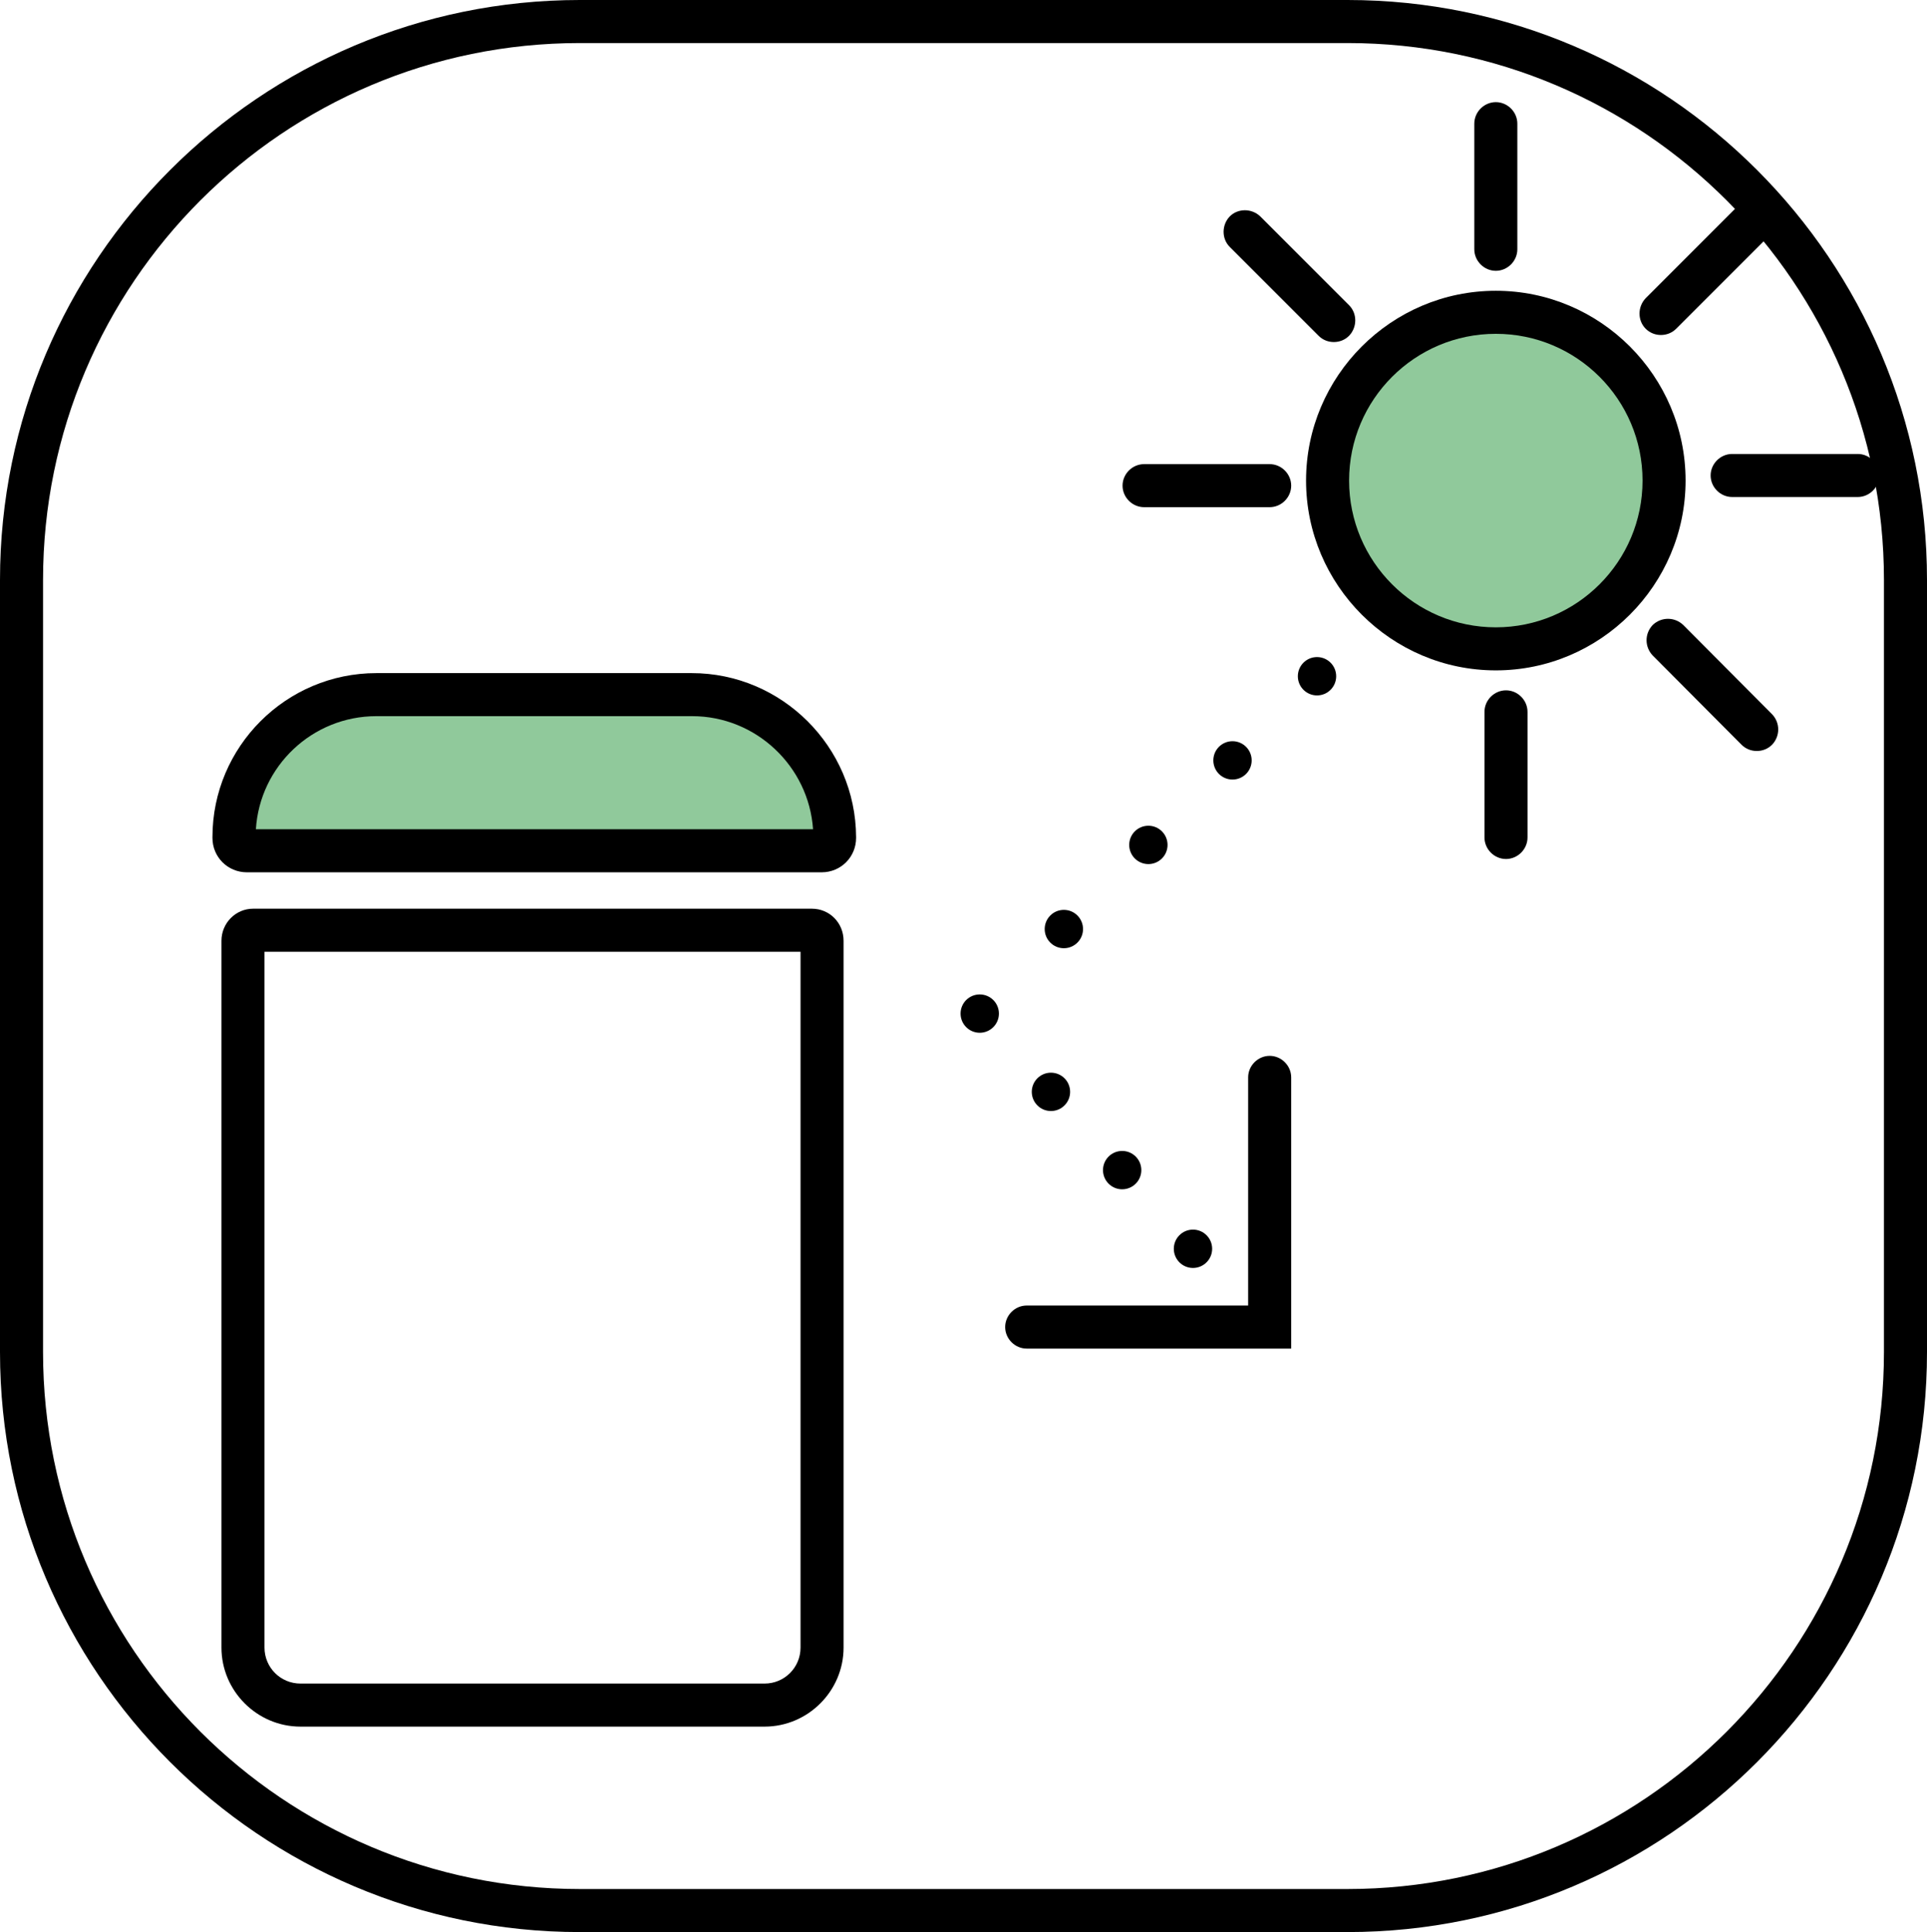
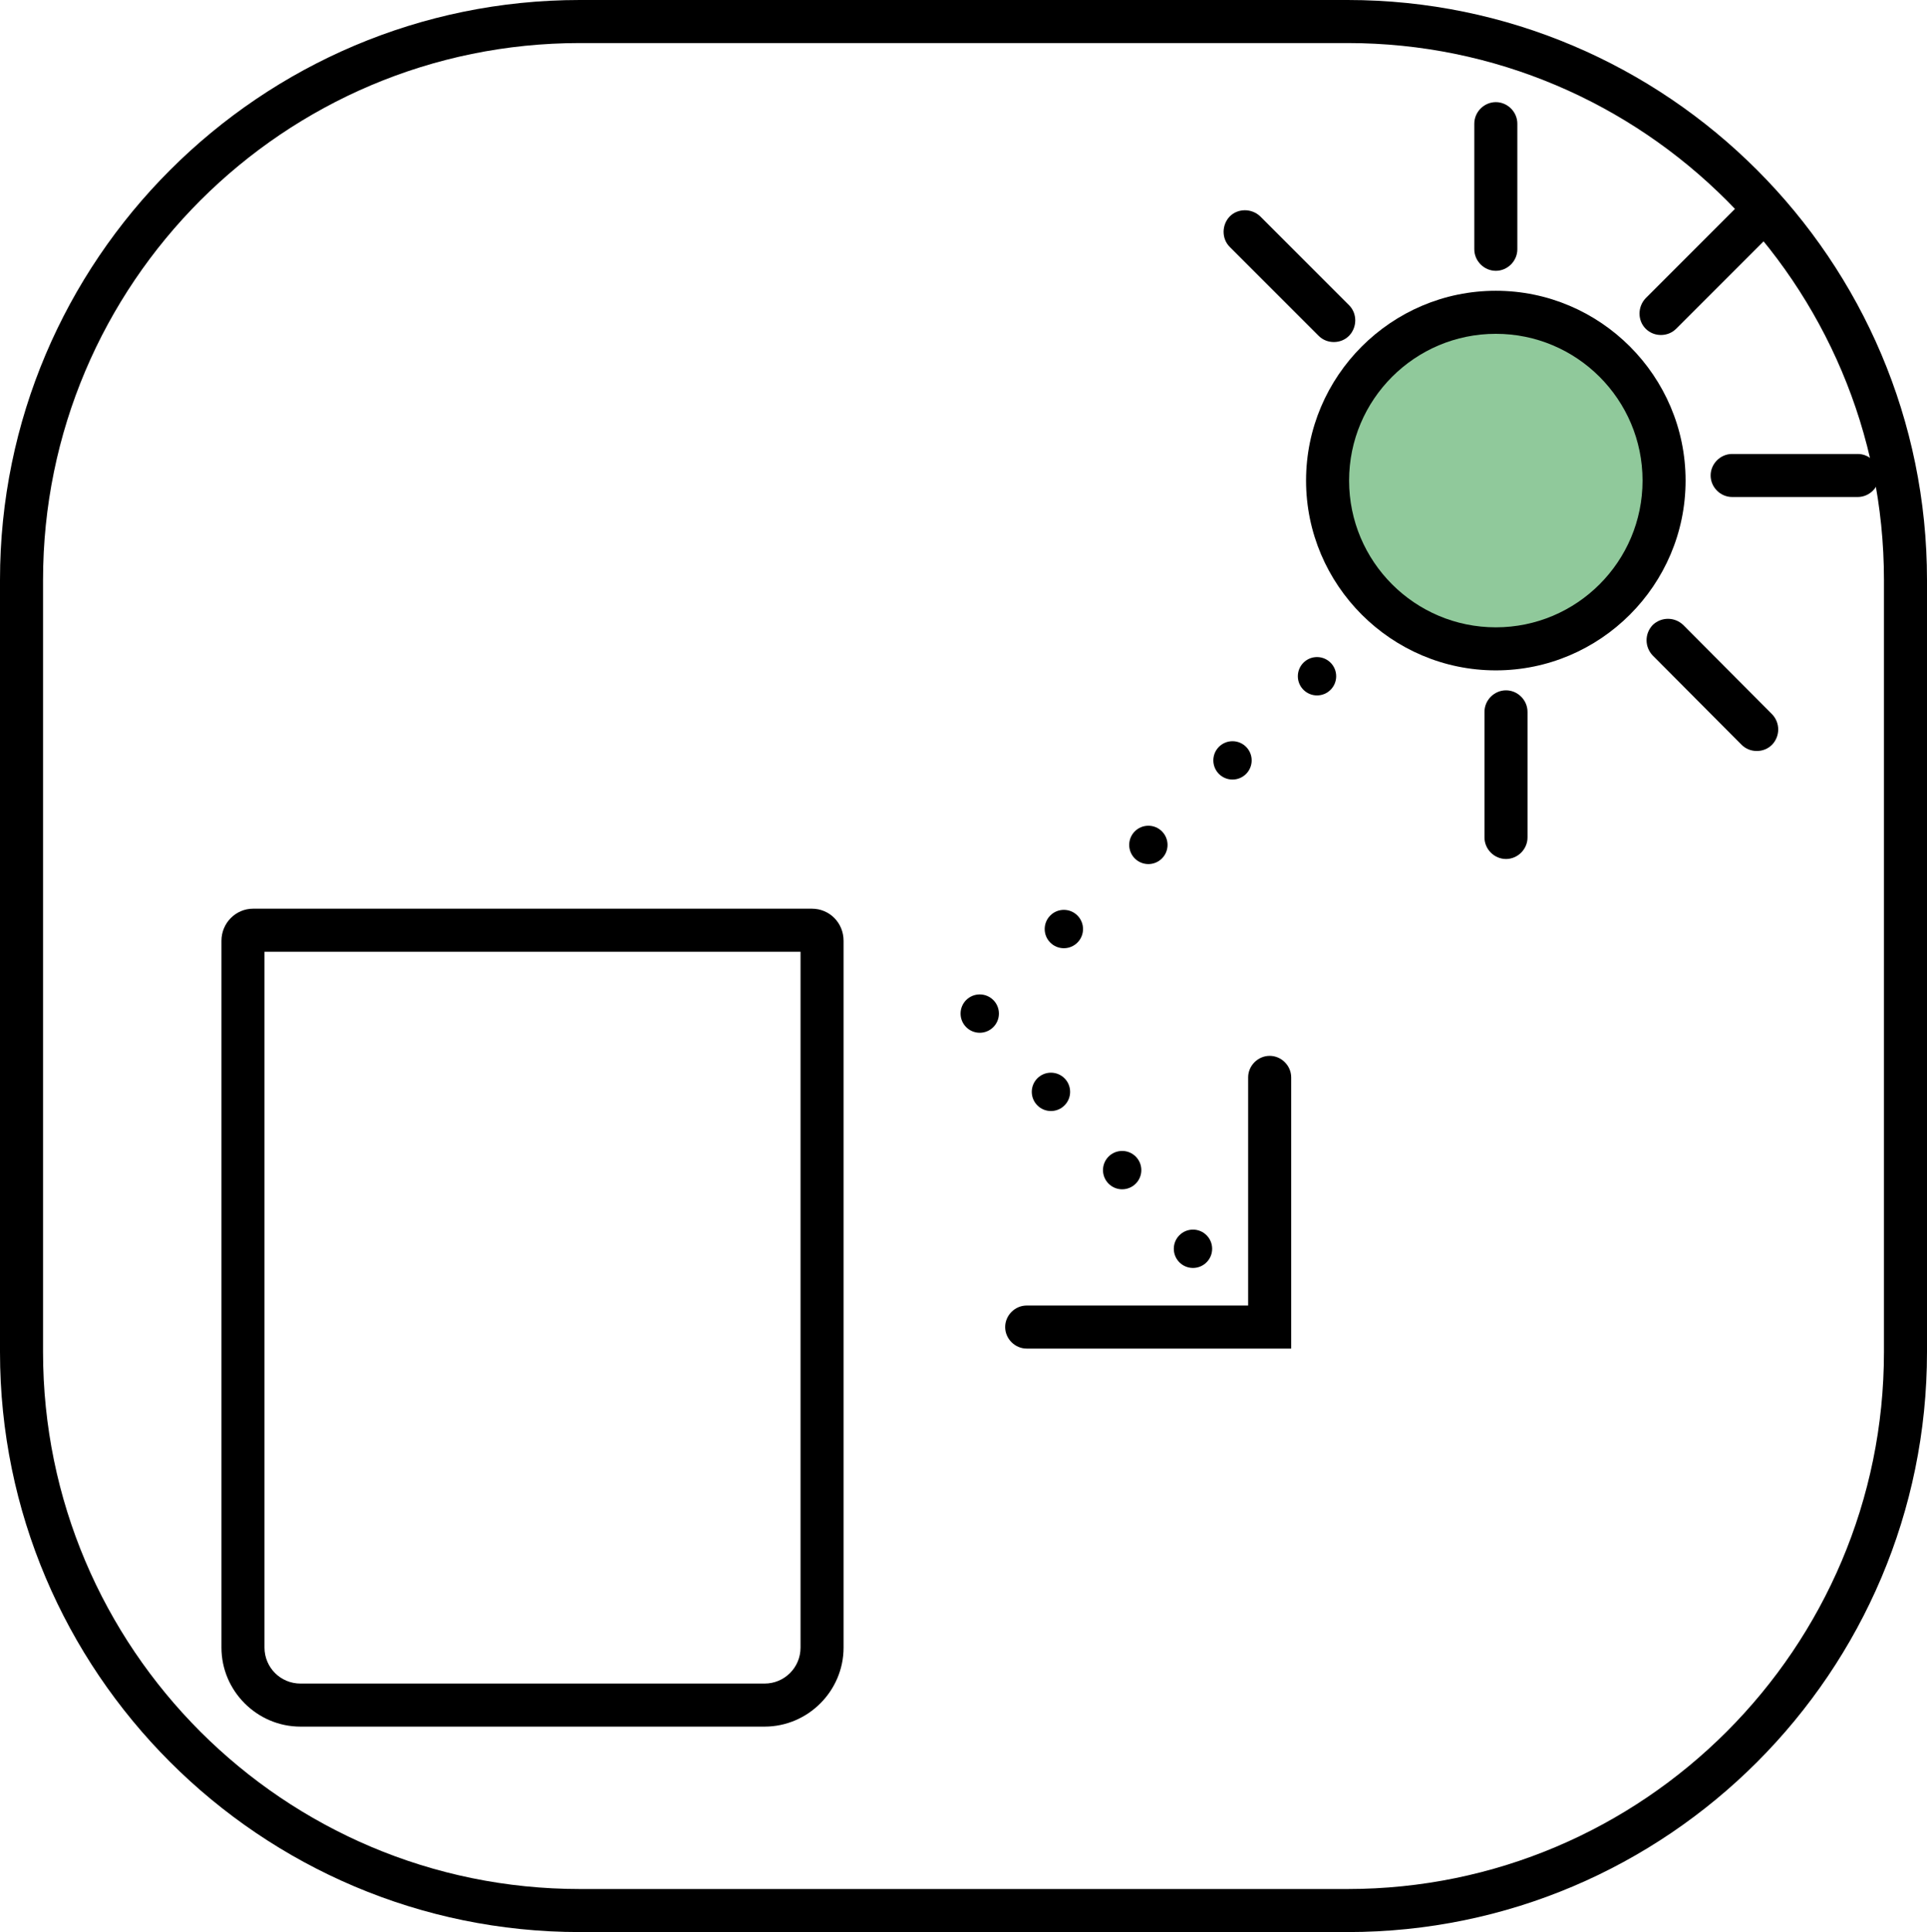
<svg xmlns="http://www.w3.org/2000/svg" version="1.1" id="Layer_1" x="0px" y="0px" viewBox="0 0 492.5 493.7" style="enable-background:new 0 0 492.5 493.7;" xml:space="preserve">
  <style type="text/css">
	.st0{fill:#90C99B;}
</style>
  <g>
-     <path class="st0" d="M176.8,177.5H96.2c-20.1,0-36.4,16.3-36.4,36.4v0.2c0,1.8,1.5,3.3,3.3,3.3H210c1.8,0,3.3-1.5,3.3-3.3v-0.2   C213.2,193.8,196.9,177.5,176.8,177.5z" />
-     <path d="M210,222.9H63.1c-4.9,0-8.8-3.9-8.8-8.8v-0.2c0-23.1,18.8-41.9,41.9-41.9h80.6c23,0,41.9,18.8,42,41.9v0.2   C218.8,219,214.9,222.9,210,222.9z M65.4,211.9h142.4c-1.1-16.1-14.6-28.9-30.9-28.9H96.2C79.8,183,66.4,195.8,65.4,211.9z" />
-   </g>
+     </g>
  <g>
    <path d="M195.4,441.2H76.8c-11.1,0-20.2-9.1-20.2-20.2V240.4c0-4.5,3.6-8.2,8.1-8.2h142.8c4.5,0,8.1,3.6,8.1,8.2V421   C215.6,432.1,206.5,441.2,195.4,441.2z M67.6,243.2V421c0,5.1,4.1,9.2,9.2,9.2h118.6c5.1,0,9.2-4.1,9.2-9.2V243.2H67.6z" />
  </g>
  <g>
    <path d="M344.4,493.7H148.2C66.5,493.7,0,427.2,0,345.5V148.2C0,66.5,66.5,0,148.2,0h196.2c81.7,0,148.1,66.5,148.1,148.2v197.3   C492.5,427.2,426.1,493.7,344.4,493.7z M148.2,11C72.5,11,11,72.5,11,148.2v197.3c0,75.7,61.5,137.2,137.2,137.2h196.2   c75.6,0,137.1-61.5,137.1-137.2V148.2C481.5,72.5,420,11,344.4,11H148.2z" />
  </g>
  <g>
    <circle class="st0" cx="382.3" cy="122.8" r="43" />
    <path d="M382.3,171.3c-26.7,0-48.5-21.8-48.5-48.5s21.8-48.5,48.5-48.5s48.5,21.8,48.5,48.5S409,171.3,382.3,171.3z M382.3,85.3   c-20.7,0-37.5,16.8-37.5,37.5s16.8,37.5,37.5,37.5s37.5-16.8,37.5-37.5S403,85.3,382.3,85.3z" />
  </g>
  <g>
    <path d="M382.3,69.2c-3,0-5.5-2.5-5.5-5.5V31.6c0-3,2.5-5.5,5.5-5.5s5.5,2.5,5.5,5.5v32.1C387.8,66.7,385.3,69.2,382.3,69.2z" />
  </g>
  <g>
    <path d="M340.9,87.4c-1.4,0-2.8-0.5-3.9-1.6l-22.7-22.7c-2.1-2.1-2.1-5.6,0-7.8c2.1-2.1,5.6-2.1,7.8,0L344.8,78   c2.1,2.1,2.1,5.6,0,7.8C343.7,86.9,342.3,87.4,340.9,87.4z" />
  </g>
  <g>
-     <path d="M324.5,129.6h-32.1c-3,0-5.5-2.5-5.5-5.5s2.5-5.5,5.5-5.5h32.1c3,0,5.5,2.5,5.5,5.5S327.5,129.6,324.5,129.6z" />
-   </g>
+     </g>
  <g>
    <path d="M384.9,219.5c-3,0-5.5-2.5-5.5-5.5v-32.1c0-3,2.5-5.5,5.5-5.5s5.5,2.5,5.5,5.5V214C390.4,217,387.9,219.5,384.9,219.5z" />
  </g>
  <g>
    <path d="M449,191.9c-1.4,0-2.8-0.5-3.9-1.6l-22.7-22.8c-2.1-2.2-2.1-5.6,0-7.8c2.2-2.1,5.6-2.1,7.8,0l22.7,22.8   c2.1,2.2,2.1,5.6,0,7.8C451.8,191.4,450.4,191.9,449,191.9z" />
  </g>
  <g>
    <path d="M474.8,127h-32.1c-3,0-5.5-2.5-5.5-5.5s2.5-5.5,5.5-5.5h32.1c3,0,5.5,2.5,5.5,5.5S477.8,127,474.8,127z" />
  </g>
  <g>
    <path d="M424.5,85.6c-1.4,0-2.8-0.5-3.9-1.6c-2.1-2.1-2.1-5.6,0-7.8l22.7-22.7c2.1-2.1,5.6-2.1,7.8,0c2.1,2.1,2.1,5.6,0,7.8   L428.4,84C427.3,85.1,425.9,85.6,424.5,85.6z" />
  </g>
  <g>
    <path d="M330,344.6h-67.6c-3,0-5.5-2.5-5.5-5.5s2.5-5.5,5.5-5.5H319v-58.3c0-3,2.5-5.5,5.5-5.5s5.5,2.5,5.5,5.5V344.6z" />
  </g>
  <g>
    <circle cx="304.9" cy="319.1" r="4.9" />
  </g>
  <g>
    <circle cx="286.8" cy="299" r="4.9" />
  </g>
  <g>
    <circle cx="268.6" cy="279" r="4.9" />
  </g>
  <g>
    <circle cx="250.4" cy="259" r="4.9" />
  </g>
  <g>
    <circle cx="271.9" cy="237.4" r="4.9" />
  </g>
  <g>
    <circle cx="293.5" cy="215.9" r="4.9" />
  </g>
  <g>
    <circle cx="315" cy="194.3" r="4.9" />
  </g>
  <g>
    <circle cx="336.6" cy="172.8" r="4.9" />
  </g>
</svg>